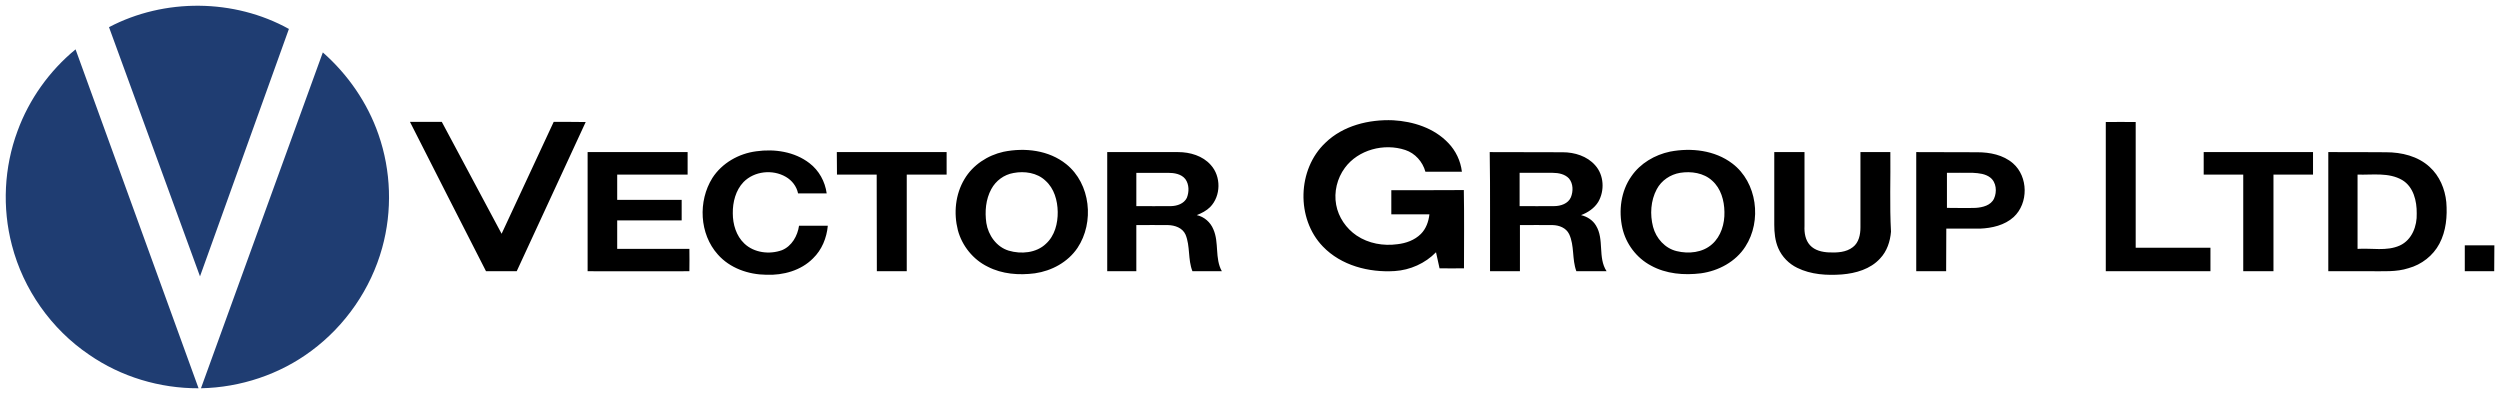
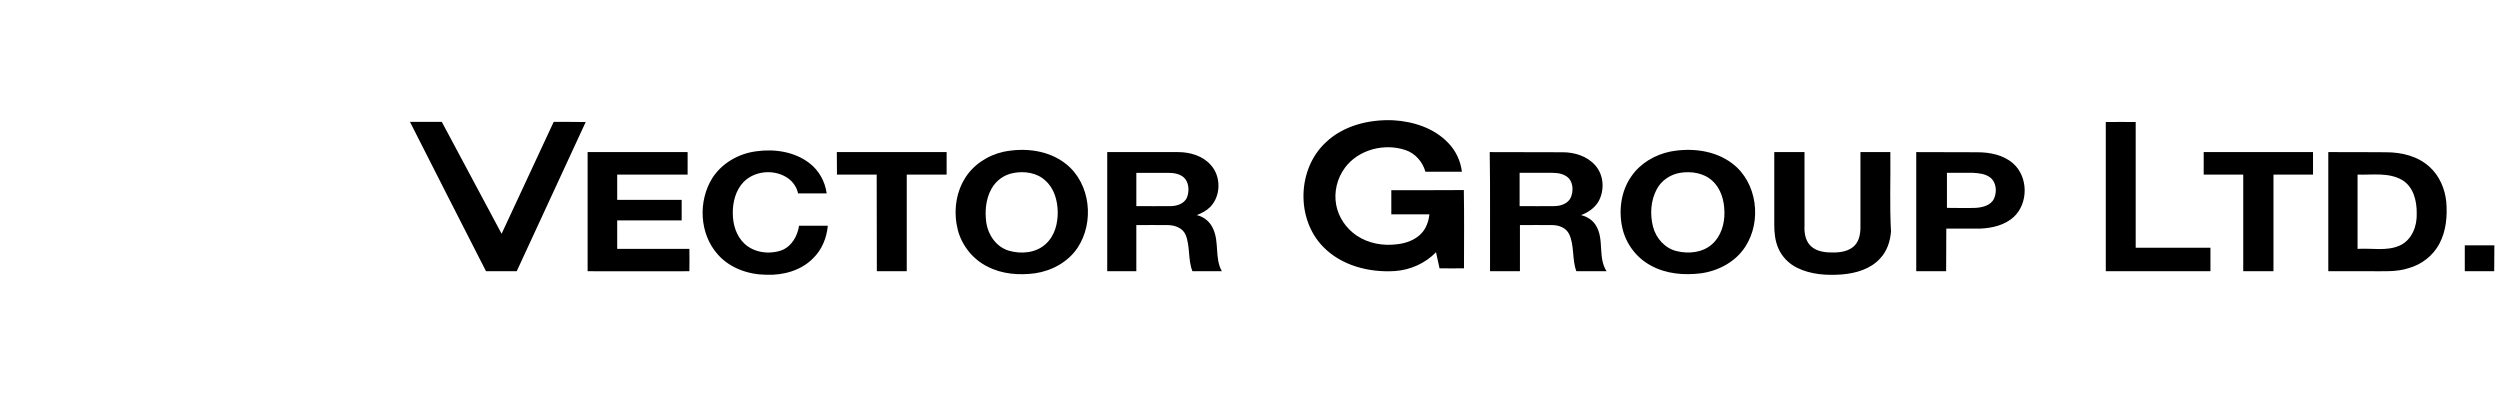
<svg xmlns="http://www.w3.org/2000/svg" version="1.2" viewBox="0 0 1555 245" width="1555" height="245">
  <title>VectorGroup_Full-logo-svg</title>
  <style>
		.s0 { fill: #1f3d72 } 
		.s1 { fill: #000000 } 
	</style>
  <g id="#1f3d72ff">
-     <path id="Layer" class="s0" d="m67.8 16.9c34.4-18.1 77.8-17.8 111.9 1.1-18.5 51.3-36.8 102.6-55.3 153.9-18.9-51.6-37.7-103.3-56.6-155zm-56.9 64.6c7.2-19.7 19.8-37.4 36.1-50.8 25.4 70.3 51.1 140.5 76.5 210.8-24.1 0.1-48.2-7.1-68.1-20.9-23.5-15.9-40.9-40.6-48-68.1-6.1-23.3-4.9-48.4 3.5-71zm114.1 160c25.2-69.7 50.6-139.3 75.8-208.9 15.6 13.7 27.8 31.4 34.6 51 7.9 22.6 8.7 47.6 2.3 70.6-7 25.4-22.8 48.3-44 64-19.7 14.7-44.1 22.8-68.7 23.3z" />
-   </g>
+     </g>
  <g id="#000000ff">
    <path id="Layer" fill-rule="evenodd" class="s1" d="m824.4 88.8c11-10.7 27.1-14.6 42.1-14 12.5 0.7 25.4 4.8 34.2 14 4.8 4.9 7.8 11.3 8.6 18-7.5 0-15.1 0-22.7 0-1.7-6.2-6.4-11.5-12.5-13.5-13.2-4.4-29.3-0.2-37.6 11.1-4.8 6.5-6.9 15-5.4 23 1.4 7.7 6.2 14.7 12.7 19.1 7.4 5 16.7 6.6 25.4 5.4 5.3-0.6 10.7-2.5 14.6-6.4 3.2-3.2 4.8-7.7 5.3-12.2q-11.8 0-23.7 0 0-7.5 0-15c15.1-0.1 30.1 0.1 45.1-0.1 0.3 16.3 0.1 32.5 0.1 48.7-5.1 0-10.2 0.1-15.2 0-0.7-3.3-1.5-6.7-2.2-10-6.7 6.9-16.1 11.1-25.7 11.7-16 1-33.3-3.4-44.7-15.3-16.7-17.3-15.9-48 1.6-64.5zm-569.4-13q9.9 0 19.8 0 18.6 34.8 37.2 69.6 16.2-34.8 32.4-69.6c6.7 0 13.3 0 19.9 0.1q-21.4 46.4-42.9 92.8-9.5 0-19.1 0c-15.8-30.9-31.6-61.9-47.3-92.9zm1054.8 0.1q9.3-0.1 18.6 0c0 26 0 52.1 0 78.2q23.3 0 46.5 0 0 7.3 0 14.6-32.5 0-65.1 0 0-46.4 0-92.8zm-866.7 34.8c6-9.3 16.4-15.2 27.3-16.6 11.3-1.6 23.8 0.2 33.1 7.4 5.9 4.5 9.7 11.4 10.7 18.8q-8.9 0-17.8 0c-0.9-4.4-3.8-8.1-7.6-10.3-8.2-4.8-19.6-3.6-26.3 3.2-4.9 5.1-6.8 12.5-6.7 19.5 0 6.8 2.1 14 7.2 18.8 6.1 5.8 15.7 6.9 23.4 4.1 6.1-2.5 9.7-8.9 10.6-15.2q8.9 0 17.9 0c-0.7 7.6-3.7 15-9.2 20.3-7.5 7.6-18.6 10.6-29 10.2-11.2-0.1-22.7-4.1-30.2-12.6-11.5-12.8-12.4-33.2-3.4-47.6zm181.1-16.3c13.3-2.7 28.2-1 39 7.7 15.2 12.2 17.6 36.2 7 52.1-6 8.9-16.1 14.3-26.5 15.8-9.9 1.3-20.4 0.5-29.3-4.1-9.1-4.4-16-13-18.6-22.7-2.7-10.6-1.6-22.3 4.1-31.8 5.2-8.8 14.4-14.8 24.3-17zm6.2 13.2c-5.9 1-11 4.8-13.8 10-3.5 6.4-4.1 14-3.1 21.1 1.2 7.6 6.3 14.9 13.9 17.2 7.7 2.3 17.2 1.5 23.2-4.3 5.5-5 7.4-12.7 7.3-19.8-0.1-7.1-2.2-14.6-7.6-19.4-5.2-5-13.1-6.1-19.9-4.8zm408.4-13.3c13.1-2.5 27.8-0.9 38.7 7.4 15.5 11.7 18.5 35.7 8.1 51.7-6 9.4-16.7 15.1-27.6 16.6-10.5 1.3-21.7 0.4-31.1-4.8-8.9-4.7-15.6-13.5-17.8-23.4-2.4-10.8-0.9-22.9 5.6-32.1 5.5-8.1 14.6-13.4 24.1-15.4zm6.2 13.2c-6 1-11.6 4.7-14.5 10.2-3.8 7.1-4.3 15.7-2.3 23.4 1.9 7.2 7.5 13.4 14.7 15.1 7.4 1.8 16.1 1 22-4.3 5.6-4.9 7.9-12.8 7.7-20.1-0.1-7.1-2.2-14.6-7.6-19.4-5.3-4.9-13.1-6-20-4.9zm-679.5-12.9q31.1 0 62.2 0 0 7 0 14-21.9 0-43.8 0c0 5.2 0 10.4 0 15.7 13.3 0 26.7 0 40.1 0q0 6.4 0 12.8c-13.4 0-26.8 0-40.1 0q0 8.8 0 17.7 22.5 0 44.9 0 0.1 6.9 0 13.9c-21.1 0-42.2 0.1-63.3 0 0-24.7 0-49.4 0-74.1zm155 0q34.2 0 68.3 0 0 7 0 14c-8.3 0-16.6 0-24.8 0q0 30 0 60.1-9.3 0-18.6 0 0-30.1-0.1-60.1-12.4 0-24.7 0-0.1-7-0.1-14zm168.2 0q22 0 44.1 0c7.4 0 15.3 2.3 20.3 8 6.5 7.1 6.4 19.3-0.4 26.2-2.3 2.3-5.3 3.8-8.3 5 4.6 1 8.5 4.4 10.3 8.8 3.7 8.3 0.8 18.1 5.3 26.1q-9.2 0-18.3 0c-2.9-7.3-1.3-15.6-4.3-22.8-1.9-4.2-6.6-5.8-10.9-5.9-6.6-0.1-13.1 0-19.7 0q0 14.3 0 28.7-9.1 0-18.1 0 0-37 0-74.1zm18.1 12.9q0 10.4 0 20.7c7.2 0 14.4 0.1 21.7 0 3.7-0.1 7.9-1.5 9.7-5.1 1.5-3.7 1.5-8.4-0.9-11.7-2.5-3.2-6.9-3.9-10.7-3.9q-9.9 0-19.8 0zm219.8-12.9c15.1 0.1 30.3 0 45.4 0.1 7.4 0 15.2 2.4 20.2 8.1 5.5 6.1 6 15.8 1.9 22.8-2.4 3.9-6.4 6.6-10.7 8.2 3.8 0.9 7.3 3.1 9.3 6.5 5.3 8.6 1 19.9 6.6 28.4-6.2-0.1-12.5 0.1-18.8 0-2.8-7.5-1.1-15.9-4.5-23.1-1.9-3.9-6.2-5.5-10.2-5.6-6.8-0.1-13.6 0-20.4 0 0 9.5 0 19.1 0 28.7q-9.3 0-18.6 0c-0.1-24.7 0.2-49.4-0.2-74.1zm18.6 12.9q0 10.4 0 20.7c7.2 0 14.3 0.1 21.5 0 4 0 8.7-1.5 10.4-5.5 1.5-3.7 1.5-8.5-1.2-11.7-2.5-2.7-6.5-3.5-10.1-3.5-6.9-0.1-13.7 0-20.6 0zm158.4-12.9q9.4 0 18.8 0c0 15.4 0 30.7 0 46-0.2 4.2 0.5 8.7 3.4 11.9 3 3.3 7.6 4.3 11.8 4.5 5.1 0.2 10.7 0 14.9-3.3 3.7-2.8 4.7-7.8 4.7-12.2q0-23.4 0-46.9 9.3 0 18.6 0c0.2 16.5-0.5 33 0.4 49.5-0.5 6.1-2.5 12.2-6.8 16.7-6 6.6-15.1 9.2-23.7 9.9-9.4 0.7-19.3 0.1-27.8-4.1-5.2-2.5-9.5-6.9-11.8-12.2-2-4.6-2.5-9.7-2.5-14.6q0-22.6 0-45.2zm88.3 0q19 0 38 0.1c7.8 0 16.1 1.6 22.2 6.9 9.5 8.3 9.7 24.8 0.4 33.4-5.6 5.1-13.5 6.9-20.9 7.2-7 0-14 0-21 0q0 13.2-0.1 26.5-9.3 0-18.6 0 0-37 0-74.1zm19.1 12.9q0 10.9 0 21.8c5.9 0 11.9 0.2 17.9 0 4.3-0.3 9.4-1.5 11.4-5.8 1.9-4.2 1.5-10.1-2.4-13.1-3-2.3-7-2.7-10.7-2.9-5.4-0.1-10.8 0-16.2 0zm159.7-12.9q34 0 68 0 0 7 0 14-12.3 0-24.6 0c0 20 0 40.1 0 60.1q-9.4 0-18.8 0c0-20 0-40.1 0-60.1q-12.3 0-24.6 0 0-7 0-14zm77.5 0c12 0 24 0 35.9 0.1 9.7 0 19.8 2.4 27.1 9.1 6.2 5.6 9.6 13.7 10.4 21.9 0.7 8.8-0.1 18-4.3 25.9-3.9 7.4-11.1 13-19.2 15.2-7.6 2.5-15.8 1.8-23.7 1.9-8.7 0-17.4 0-26.2 0q0-37 0-74.1zm18.2 14q0 23.1 0 46.2c8.8-0.6 18.1 1.6 26.3-2.1 7.6-3.5 10.8-12.2 10.5-20 0.1-7.7-2-16.5-9-20.7-8.4-4.9-18.5-3.1-27.8-3.4zm66.7 44q9.1 0 18.4 0 0 8-0.1 16.1-9.1 0-18.3 0 0-8.1 0-16.1z" />
  </g>
</svg>